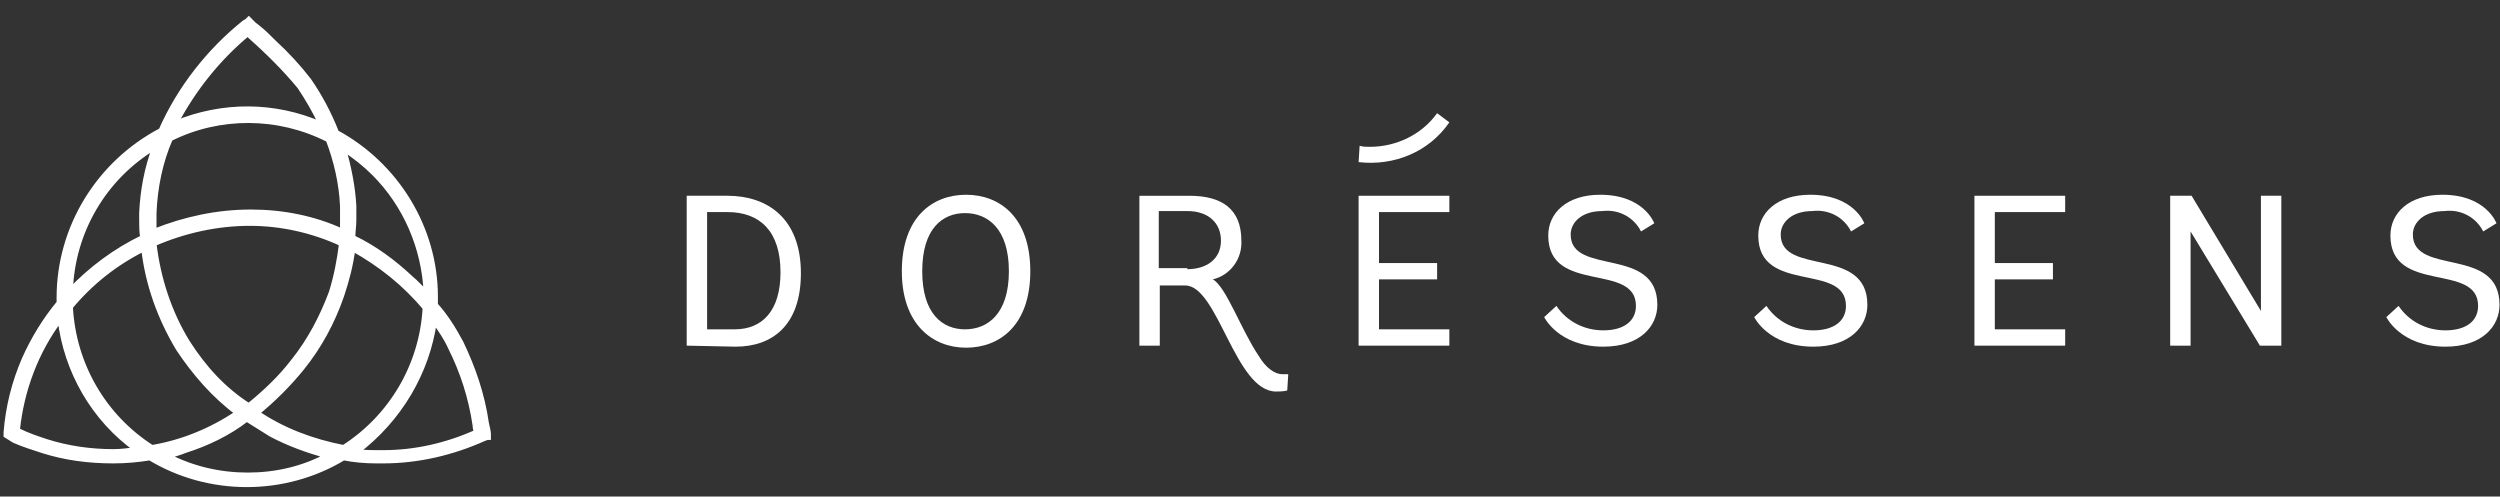
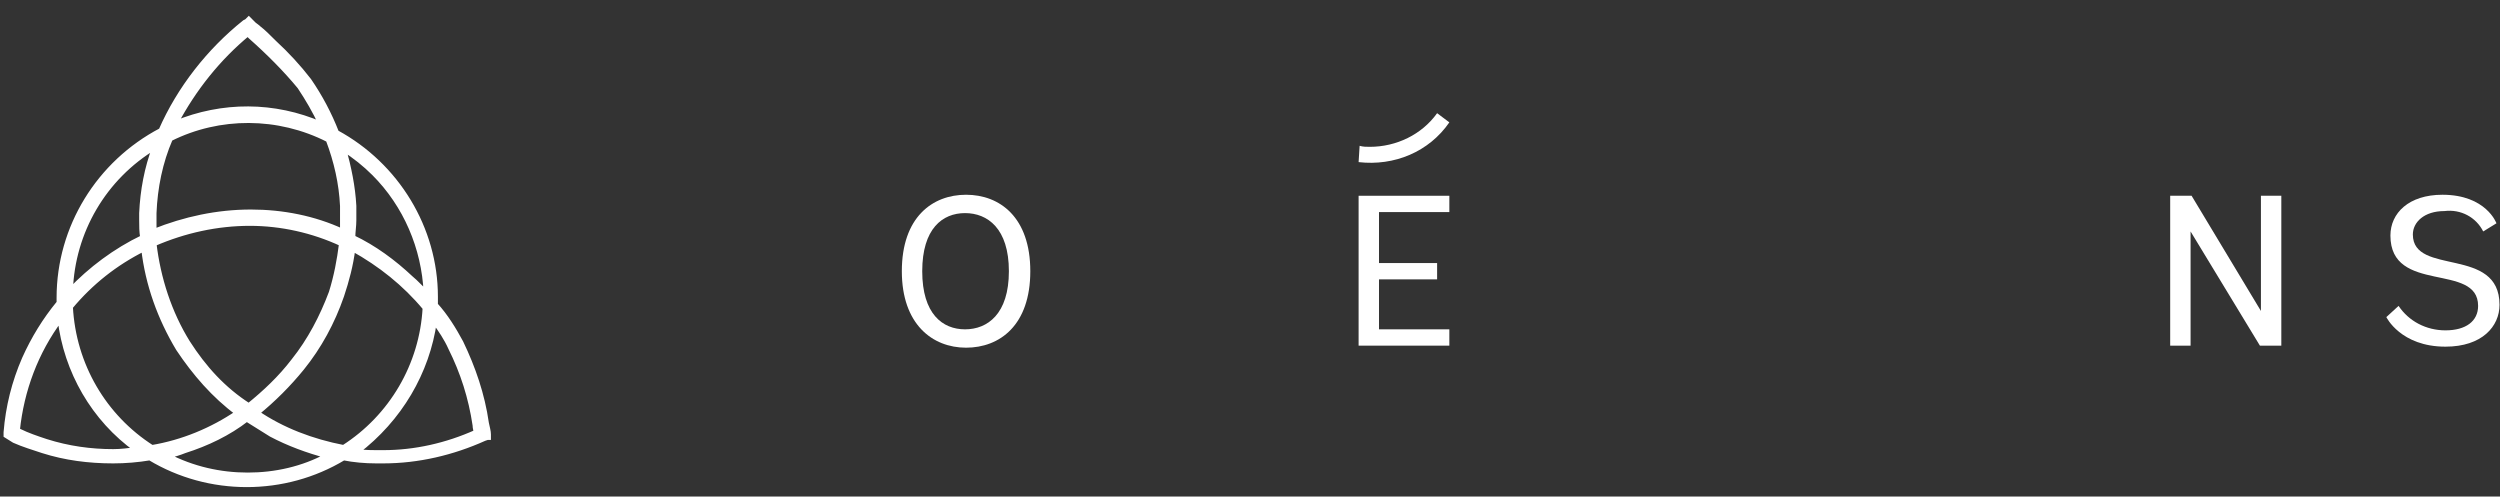
<svg xmlns="http://www.w3.org/2000/svg" version="1.1" id="Calque_1" x="0px" y="0px" viewBox="0 0 245.2 48.7" style="enable-background:new 0 0 245.2 48.7;" xml:space="preserve">
  <rect x="0" y="0" width="245.2" height="48.7" fill="#333333" stroke="none" />
  <style type="text/css">
	.st0{fill:#FFFFFF;}
	.st1{fill:#FFFFFF;stroke:#FFFFFF;stroke-width:0.5;stroke-miterlimit:10;}
</style>
  <g transform="translate(-124.248 -284.999)">
-     <path class="st0" d="M191.6,318.9v-14.7h4c3.9,0,7.2,2.2,7.2,7.6c0,5.1-2.8,7.2-6.4,7.2L191.6,318.9z M196.3,317.3   c2.7,0,4.5-1.8,4.5-5.6c0-4-2-5.9-5.2-5.9h-2v11.5L196.3,317.3z" />
-     <path class="st0" d="M212.7,311.6c0-5.3,3-7.5,6.3-7.5c3.3,0,6.3,2.2,6.3,7.5s-3,7.5-6.3,7.5S212.7,316.8,212.7,311.6z    M223.2,311.6c0-4.2-2.1-5.7-4.3-5.7c-2.2,0-4.2,1.5-4.2,5.7s2,5.7,4.2,5.7S223.2,315.8,223.2,311.6L223.2,311.6z" />
-     <path class="st0" d="M250.5,323.3c-0.4,0.1-0.8,0.1-1.1,0.1c-4,0-5.7-10.4-8.9-10.4h-2.5v5.9h-2v-14.7h4.9c3.2,0,5.1,1.3,5.1,4.4   c0.1,1.8-1.1,3.4-2.8,3.8c1.3,0.7,2.8,5,4.5,7.5c0.7,1.2,1.6,1.8,2.3,1.8h0.6L250.5,323.3z M240.7,311.4c1.9,0,3.3-1,3.3-2.8   c0-1.7-1.2-2.9-3.3-2.9h-2.8v5.6H240.7z" />
+     <path class="st0" d="M212.7,311.6c0-5.3,3-7.5,6.3-7.5c3.3,0,6.3,2.2,6.3,7.5s-3,7.5-6.3,7.5S212.7,316.8,212.7,311.6z    M223.2,311.6c0-4.2-2.1-5.7-4.3-5.7c-2.2,0-4.2,1.5-4.2,5.7s2,5.7,4.2,5.7S223.2,315.8,223.2,311.6L223.2,311.6" />
    <path class="st0" d="M257.5,318.9v-14.7h8.9v1.6h-6.9v5h5.7v1.6h-5.7v4.9h6.9v1.6H257.5z" />
-     <path class="st0" d="M285.2,307.7c-0.7-1.4-2.2-2.2-3.8-2c-2,0-3.1,1.1-3.1,2.3c0,4.1,8.5,1.1,8.5,6.9c0,2.1-1.7,4.1-5.3,4.1   c-4.4,0-5.8-2.9-5.8-2.9l1.2-1.1c1,1.5,2.7,2.4,4.6,2.4c2,0,3.2-0.9,3.2-2.4c0-4.3-8.6-1.1-8.6-6.9c0-2.2,1.8-4,5.1-4   c4.3,0,5.3,2.8,5.3,2.8L285.2,307.7z" />
-     <path class="st0" d="M305.8,307.7c-0.7-1.4-2.2-2.2-3.8-2c-2,0-3.1,1.1-3.1,2.3c0,4.1,8.5,1.1,8.5,6.9c0,2.1-1.7,4.1-5.3,4.1   c-4.4,0-5.8-2.9-5.8-2.9l1.2-1.1c1,1.5,2.7,2.4,4.6,2.4c2,0,3.2-0.9,3.2-2.4c0-4.3-8.6-1.1-8.6-6.9c0-2.2,1.8-4,5.1-4   c4.3,0,5.3,2.8,5.3,2.8L305.8,307.7z" />
-     <path class="st0" d="M317.9,318.9v-14.7h8.9v1.6h-6.9v5h5.7v1.6h-5.7v4.9h6.9v1.6H317.9z" />
    <path class="st0" d="M345.9,318.9l-6.8-11.2v11.2h-2v-14.7h2.1l6.8,11.3v-11.3h2v14.7L345.9,318.9z" />
    <path class="st0" d="M367.8,307.7c-0.7-1.4-2.2-2.2-3.8-2c-2,0-3.1,1.1-3.1,2.3c0,4.1,8.5,1.1,8.5,6.9c0,2.1-1.7,4.1-5.3,4.1   c-4.4,0-5.8-2.9-5.8-2.9l1.2-1.1c1,1.5,2.7,2.4,4.6,2.4c2,0,3.2-0.9,3.2-2.4c0-4.3-8.6-1.1-8.6-6.9c0-2.2,1.8-4,5.1-4   c4.3,0,5.3,2.8,5.3,2.8L367.8,307.7z" />
    <path class="st0" d="M257.5,300.9c3.5,0.4,6.9-1,8.9-3.9l-1.2-0.9c-1.5,2.1-4,3.3-6.6,3.3c-0.3,0-0.7,0-1-0.1L257.5,300.9   L257.5,300.9z" />
  </g>
  <path class="st1" d="M47.9,42.6c0-0.3-0.1-0.6-0.2-1.1c-0.4-2.8-1.3-5.4-2.5-7.9c-0.7-1.3-1.5-2.6-2.5-3.7c0-0.2,0-0.3,0-0.5h0v-0.3  h0c0-6.7-3.8-12.9-9.7-16.1c-0.7-1.8-1.6-3.5-2.7-5.1c-1-1.3-2.2-2.6-3.4-3.7c-0.6-0.6-1.1-1.1-1.5-1.4c-0.2-0.2-0.4-0.3-0.5-0.4  l-0.1-0.1l0,0l0,0l0,0L24.5,2l-0.1-0.1l-0.2,0.2l0,0L24,2.2c-3.5,2.8-6.4,6.5-8.2,10.6c-6.1,3.2-10,9.5-10,16.4c0,0.2,0,0.4,0,0.5  c-1.4,1.7-2.5,3.5-3.4,5.5c-1,2.3-1.6,4.7-1.8,7.2l0,0.2l0,0.1l0.8,0.5l0,0l0,0c0.9,0.4,1.9,0.7,2.8,1c2.2,0.7,4.5,1,6.9,1h0  c1.2,0,2.4-0.1,3.6-0.3c5.8,3.5,13.2,3.5,19,0c1,0.2,2.1,0.3,3.2,0.3c0.2,0,0.5,0,0.7,0c3.4,0,6.8-0.8,9.9-2.2l0.3-0.1l0.1,0  L47.9,42.6z M24.3,46.6c-2.7,0-5.4-0.6-7.9-1.9c0.6-0.1,1.2-0.3,1.7-0.5c2.2-0.7,4.3-1.7,6.1-3.1c0.8,0.5,1.6,1,2.4,1.5  c1.7,0.9,3.6,1.6,5.5,2.1C29.7,46,27,46.6,24.3,46.6L24.3,46.6z M11.1,44.3c-2.2,0-4.4-0.3-6.6-1c-0.9-0.3-1.8-0.6-2.6-1l-0.2-0.1  c0.4-3.9,1.8-7.7,4.2-10.9c0.6,5.1,3.3,9.8,7.5,12.8C12.6,44.2,11.9,44.3,11.1,44.3L11.1,44.3z M24.3,3.3c0.1,0.1,0.2,0.2,0.3,0.3  c1.7,1.5,3.4,3.2,4.8,4.9c0.8,1.2,1.5,2.4,2.1,3.7c-4.6-2-9.7-2-14.3-0.1C19,8.7,21.4,5.7,24.3,3.3L24.3,3.3z M32.2,13.7  c0.8,2.1,1.3,4.3,1.4,6.5c0,0.4,0,0.9,0,1.3s0,0.8,0,1.2c-2.8-1.3-5.9-1.9-9-1.9h0c-3.3,0-6.5,0.7-9.5,1.9c0-0.4,0-0.8,0-1.2l0,0  l0,0c0-0.2,0-0.4,0-0.6c0.1-2.5,0.6-5,1.6-7.3C21.5,11.2,27.3,11.2,32.2,13.7L32.2,13.7z M18.4,33.6c-1.8-2.9-2.9-6.3-3.3-9.7  c3-1.3,6.2-2,9.4-2c3.1,0,6.2,0.7,9,2c-0.2,1.6-0.5,3.2-1,4.8c-0.9,2.4-2.1,4.7-3.7,6.7c-1.3,1.7-2.8,3.1-4.4,4.4  C21.9,38.2,20,36.1,18.4,33.6L18.4,33.6z M6.9,30.1c2-2.4,4.4-4.3,7.2-5.7c0.4,3.5,1.6,6.8,3.4,9.8c1.6,2.4,3.5,4.6,5.8,6.3  c-2.5,1.7-5.4,2.9-8.4,3.4C10.2,40.9,7.2,35.8,6.9,30.1L6.9,30.1z M25.2,40.5c1.6-1.3,3.1-2.8,4.4-4.4c1.7-2.1,3-4.5,3.9-7.1  c0.5-1.5,0.9-3,1.1-4.6c2.7,1.5,5.1,3.4,7.1,5.8c-0.3,5.6-3.3,10.7-8,13.7C30.6,43.3,27.7,42.2,25.2,40.5L25.2,40.5z M40.3,27.3  c-1.7-1.6-3.6-3-5.7-4c0-0.6,0.1-1.1,0.1-1.7c0-0.4,0-0.9,0-1.4c-0.1-1.9-0.5-3.8-1-5.6c1.1,0.7,2.1,1.5,3,2.4  c3.1,3.1,4.9,7.3,5.1,11.7C41.2,28.2,40.8,27.7,40.3,27.3L40.3,27.3z M13.9,20.9c0,0.2,0,0.4,0,0.7c0,0.6,0,1.1,0.1,1.7  c-2.7,1.3-5.1,3.1-7.1,5.2c0.2-5.8,3.3-11.1,8.3-14.1C14.4,16.5,14,18.7,13.9,20.9L13.9,20.9z M42.6,31.5c0.6,0.8,1.2,1.7,1.6,2.6  c1.2,2.4,2,4.9,2.4,7.6c0,0.3,0.1,0.5,0.1,0.7c-2.9,1.3-6,2-9.1,2c-0.2,0-0.5,0-0.7,0c-0.4,0-1,0-1.9-0.1  C39.2,41.1,41.9,36.5,42.6,31.5L42.6,31.5z" />
</svg>